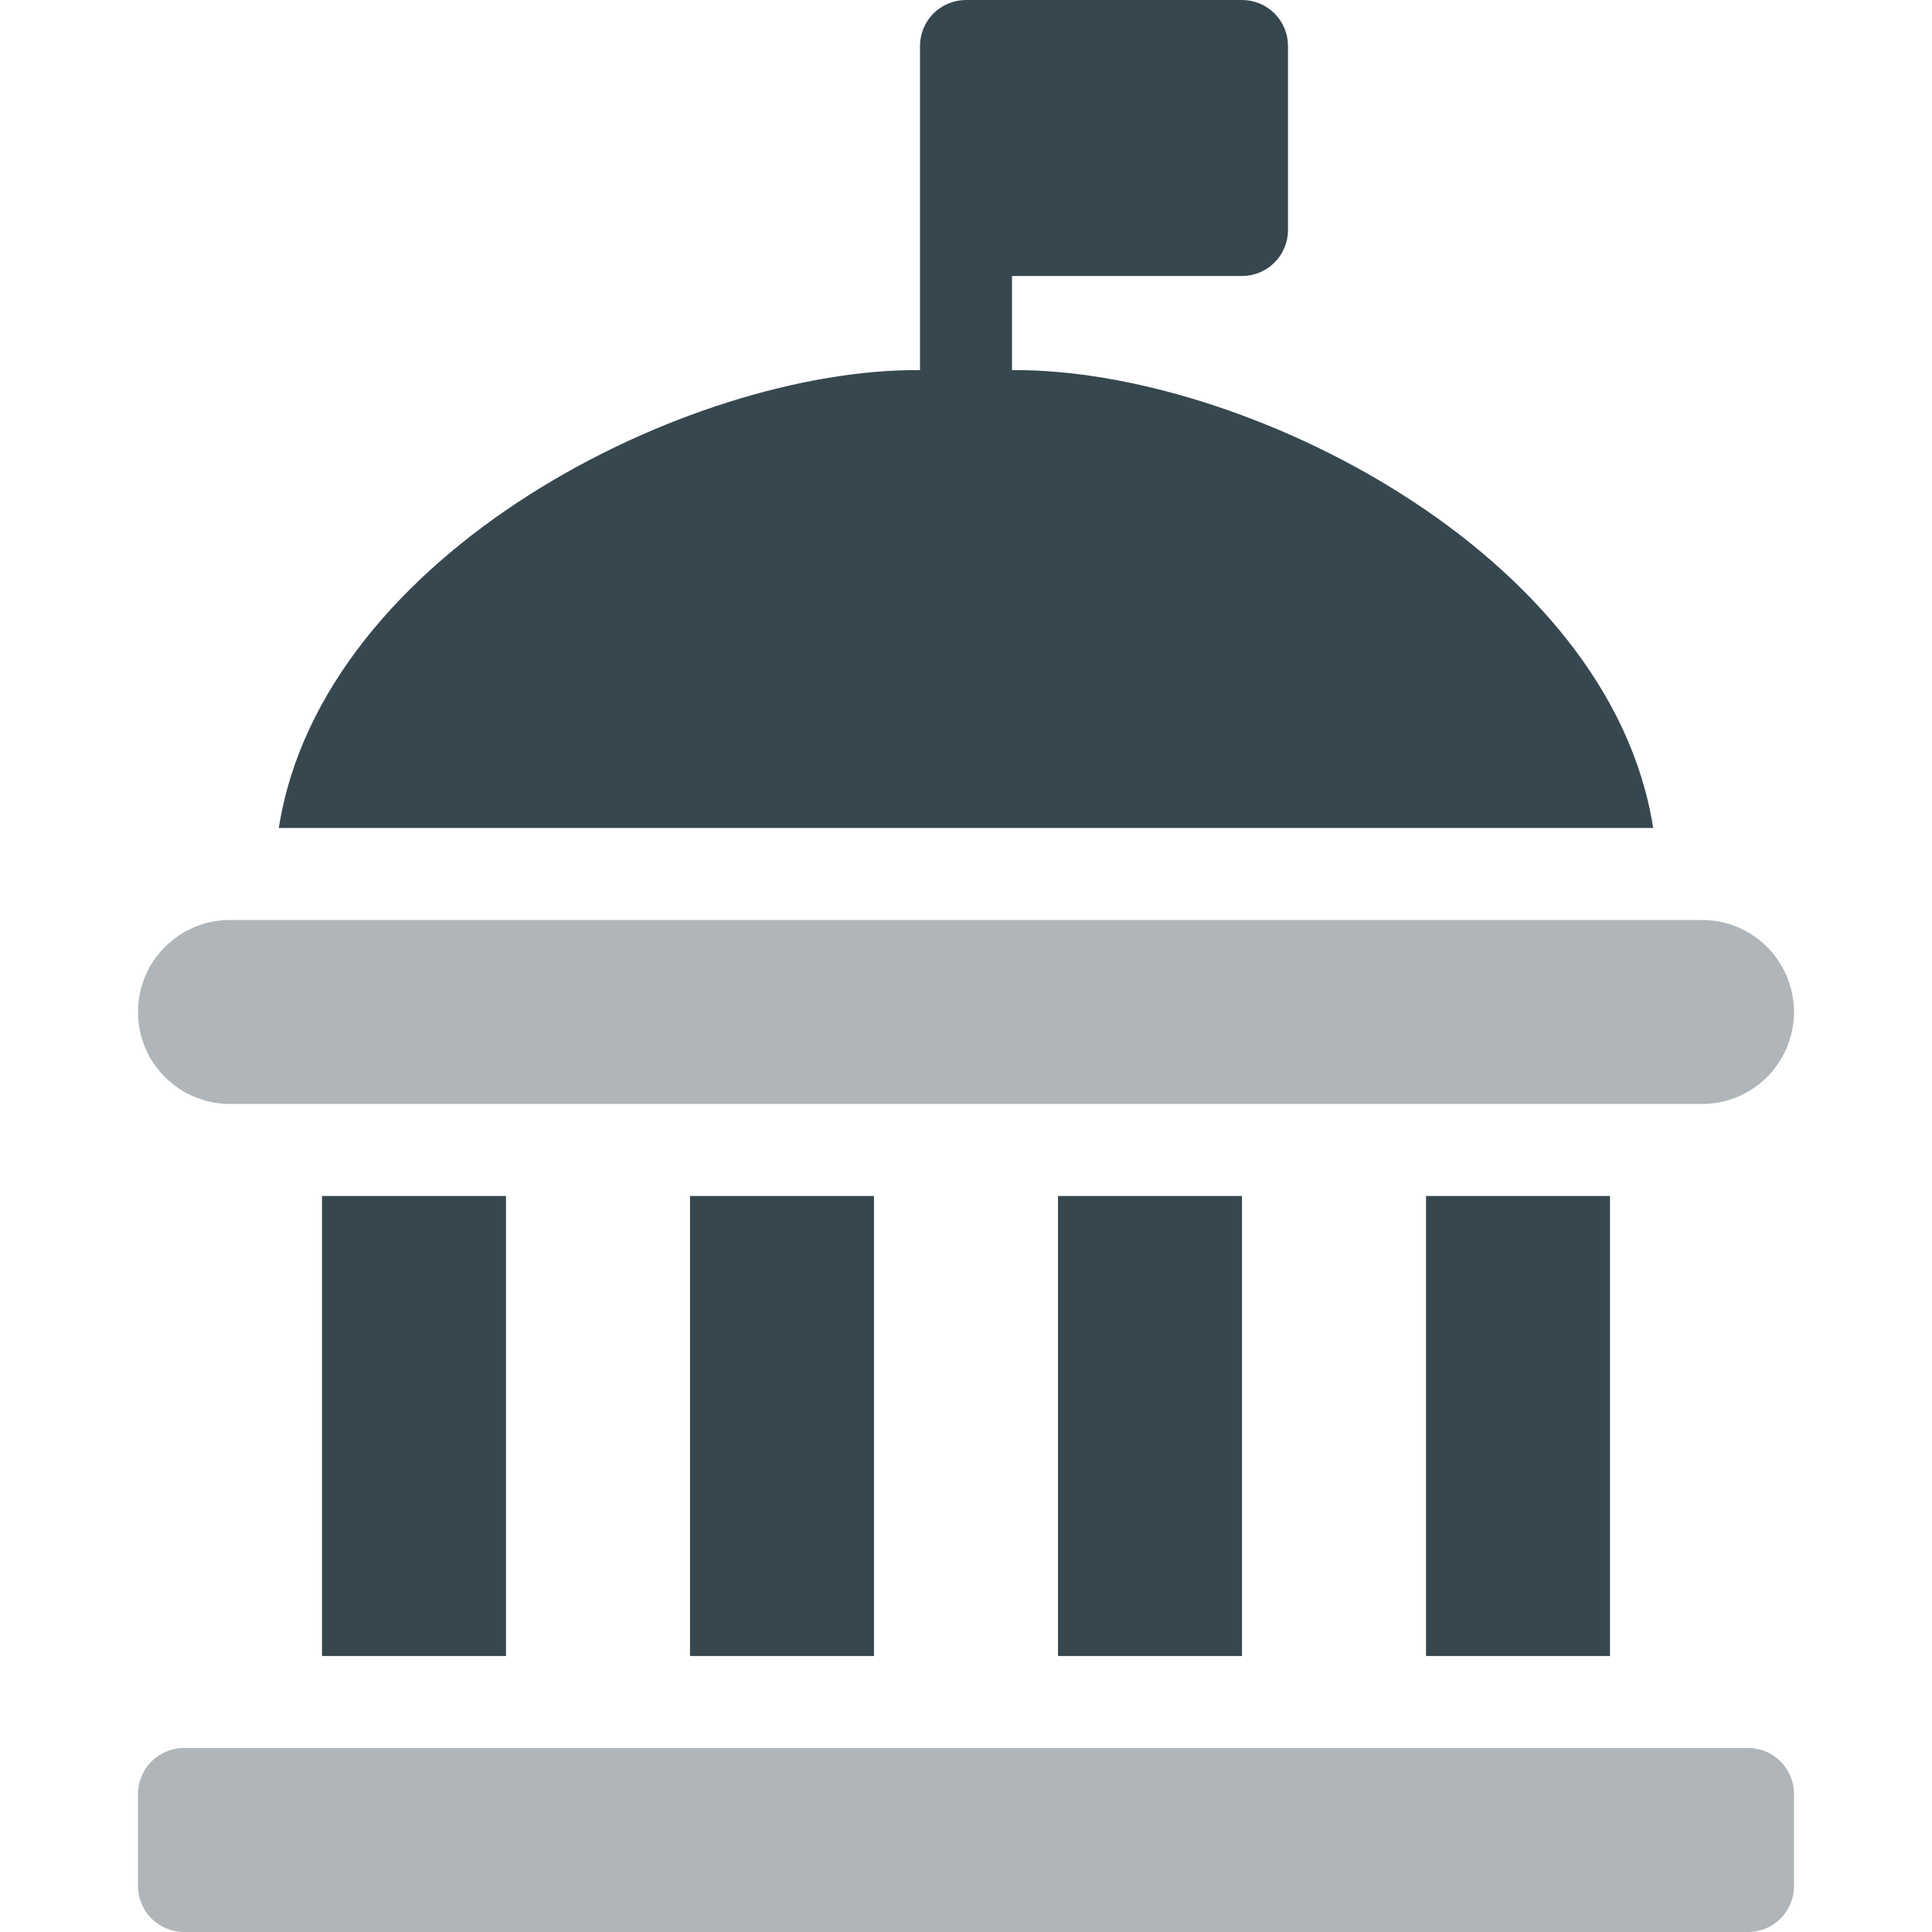
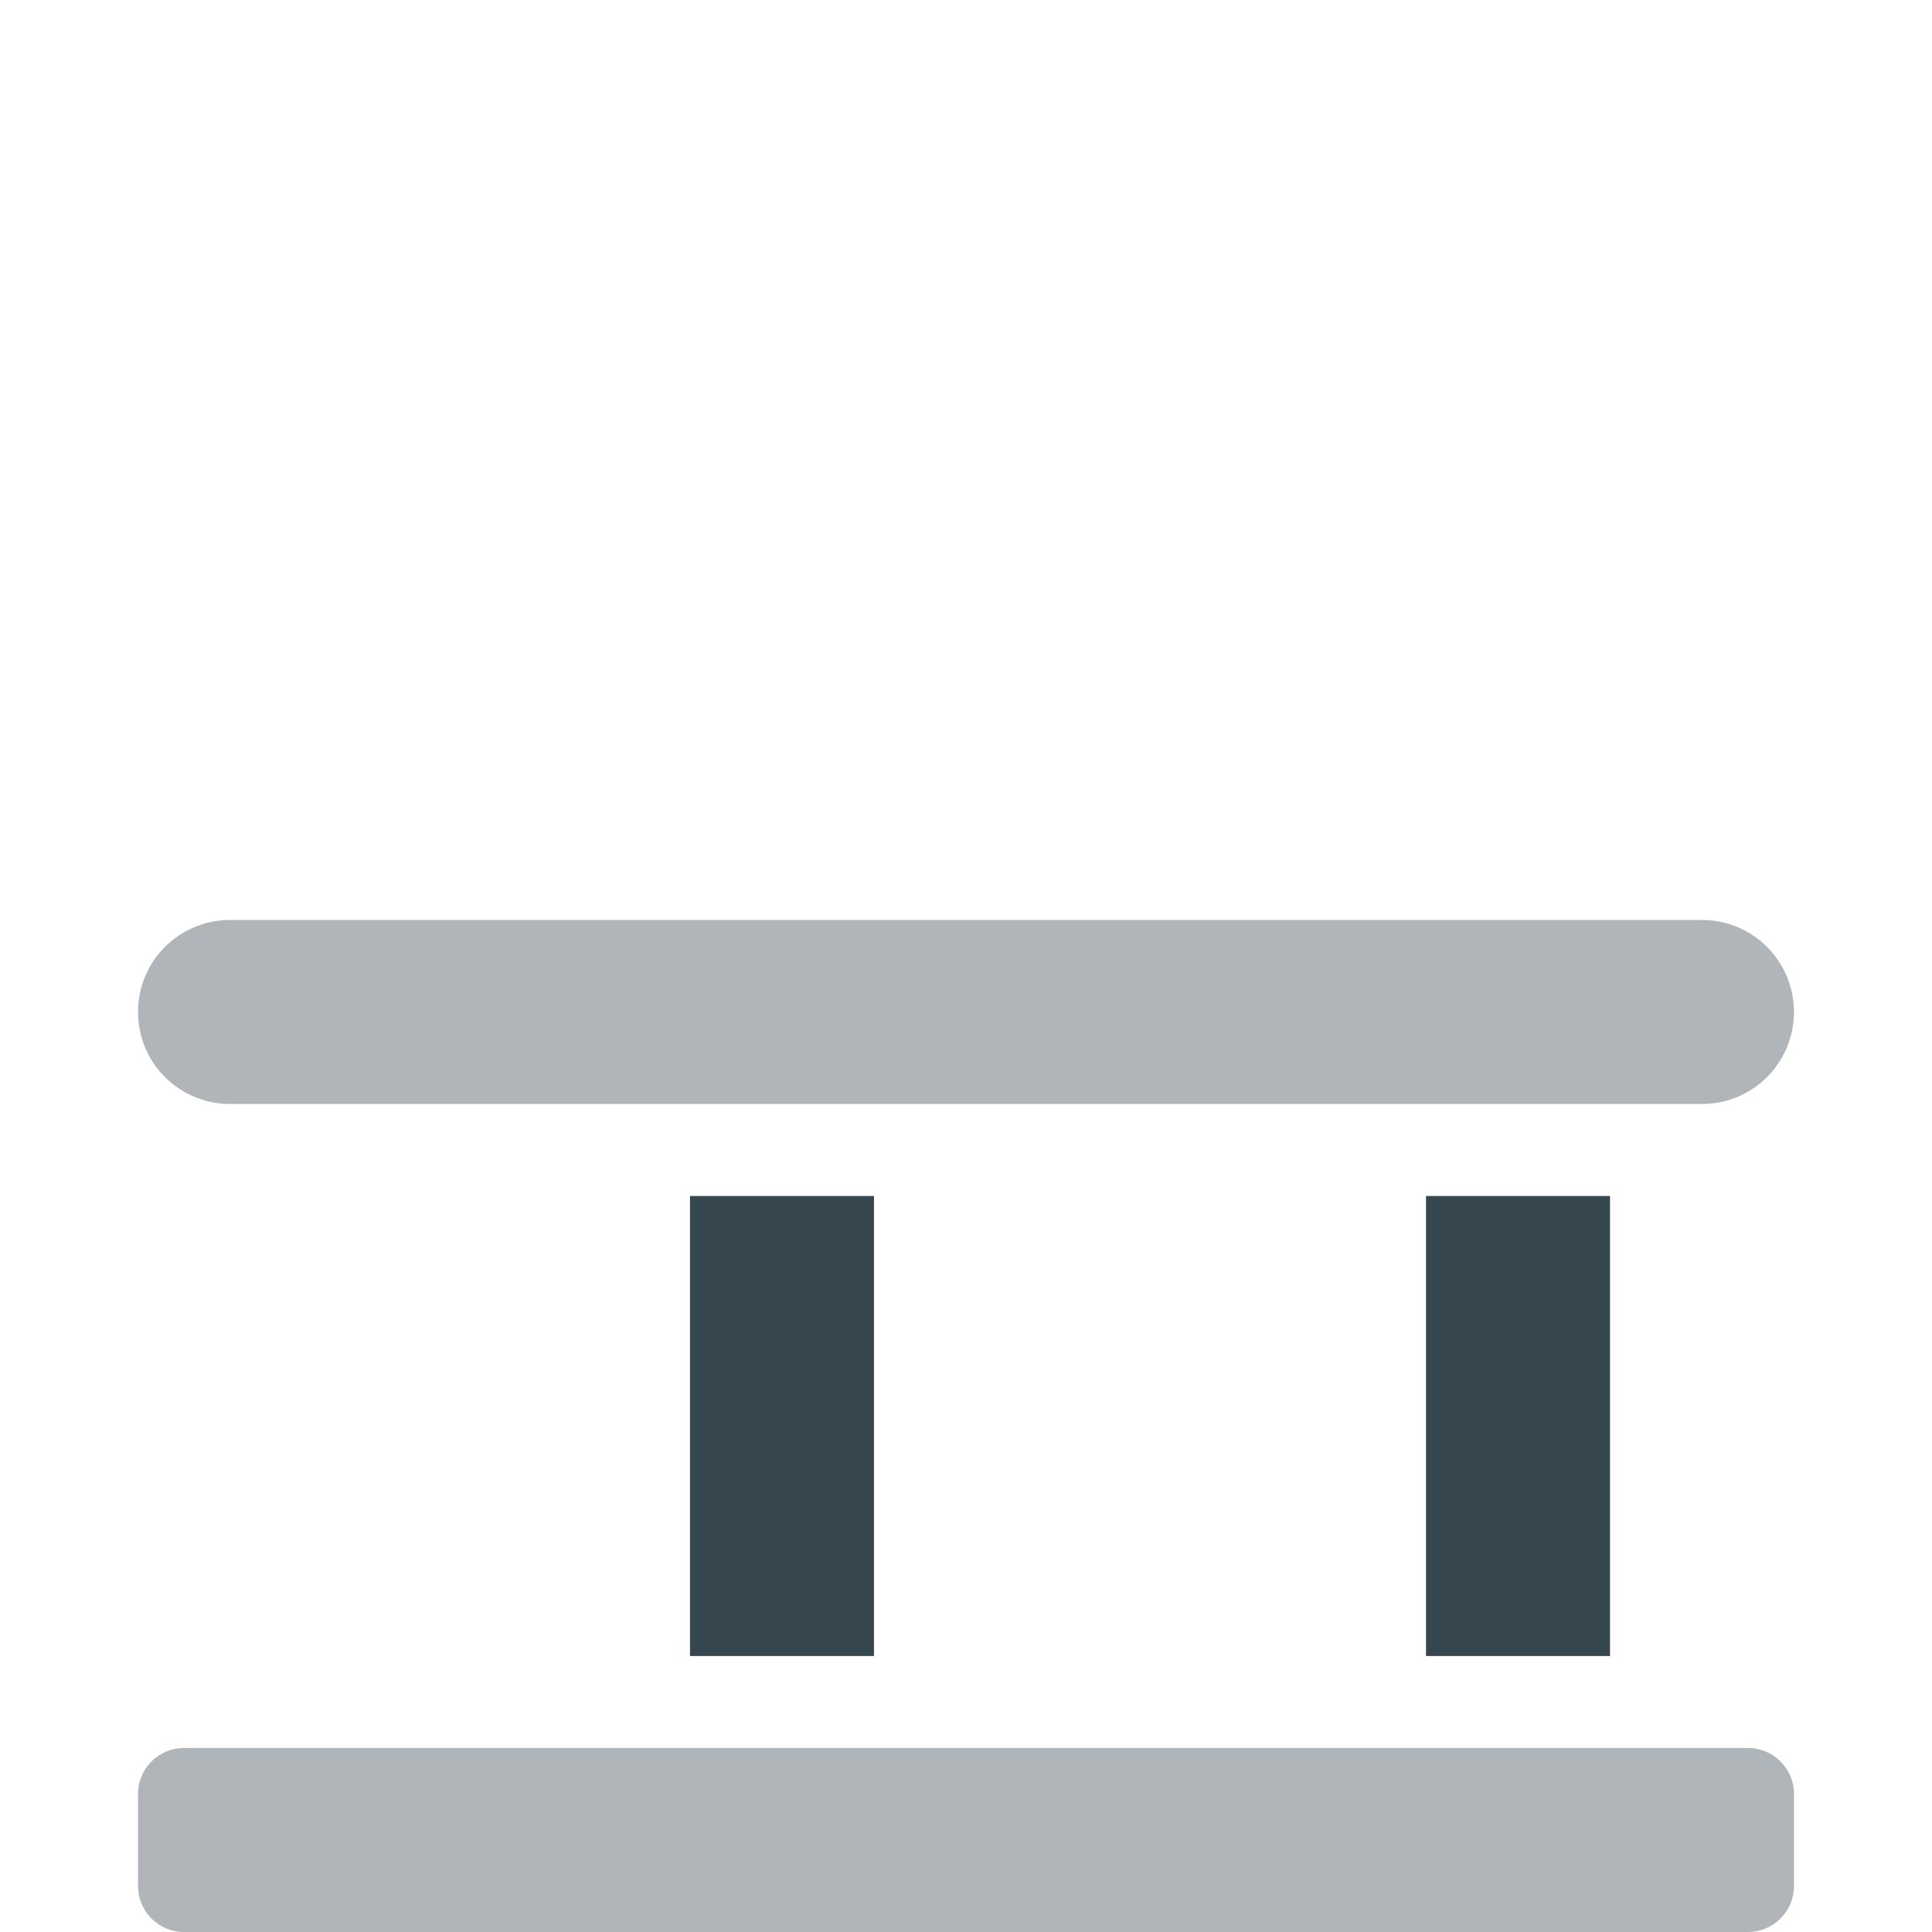
<svg xmlns="http://www.w3.org/2000/svg" width="48" height="48" viewBox="0 0 48 48" fill="none">
  <g clip-path="url(#clip0_5585_73024)">
    <g clip-path="url(#clip1_5585_73024)">
-       <path d="M25.143 9.196V6.857H30.857C31.16 6.857 31.451 6.737 31.665 6.523C31.88 6.308 32 6.018 32 5.714V1.143C32 0.84 31.88 0.549 31.665 0.334C31.451 0.12 31.16 0 30.857 0H24C23.697 0 23.406 0.12 23.192 0.334C22.977 0.549 22.857 0.84 22.857 1.143V9.196C17.143 9.143 8 13.714 6.927 20.571H41.073C40 13.714 30.857 9.143 25.143 9.196Z" fill="#37474F" />
      <path opacity="0.4" d="M4.572 43.428H43.428C44.06 43.428 44.571 43.94 44.571 44.572V46.857C44.571 47.488 44.06 48 43.428 48H4.572C3.94 48 3.429 47.488 3.429 46.857V44.572C3.429 43.94 3.94 43.428 4.572 43.428Z" fill="#37474F" />
-       <path d="M8 29.714H12.571V41.143H8V29.714Z" fill="#37474F" />
      <path opacity="0.4" d="M5.714 27.428H42.286C43.548 27.428 44.571 26.405 44.571 25.143C44.571 23.88 43.548 22.857 42.286 22.857H5.714C4.452 22.857 3.429 23.88 3.429 25.143C3.429 26.405 4.452 27.428 5.714 27.428Z" fill="#37474F" />
-       <path d="M26.286 29.714H30.857V41.143H26.286V29.714Z" fill="#37474F" />
      <path d="M17.143 29.714H21.714V41.143H17.143V29.714Z" fill="#37474F" />
      <path d="M35.429 29.714H40V41.143H35.429V29.714Z" fill="#37474F" />
    </g>
  </g>
  <defs>
    <clipPath id="clip0_5585_73024">
      <rect width="48" height="48" fill="white" />
    </clipPath>
    <clipPath id="clip1_5585_73024">
      <rect width="48" height="48" fill="white" />
    </clipPath>
  </defs>
</svg>